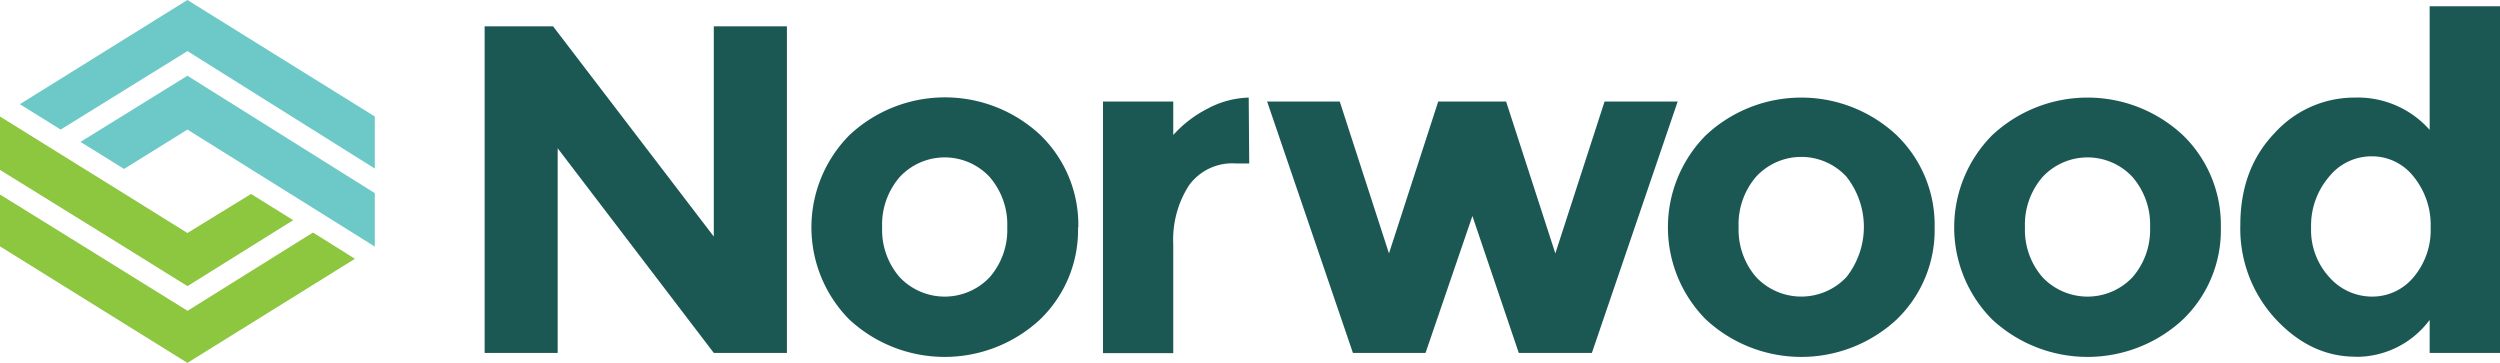
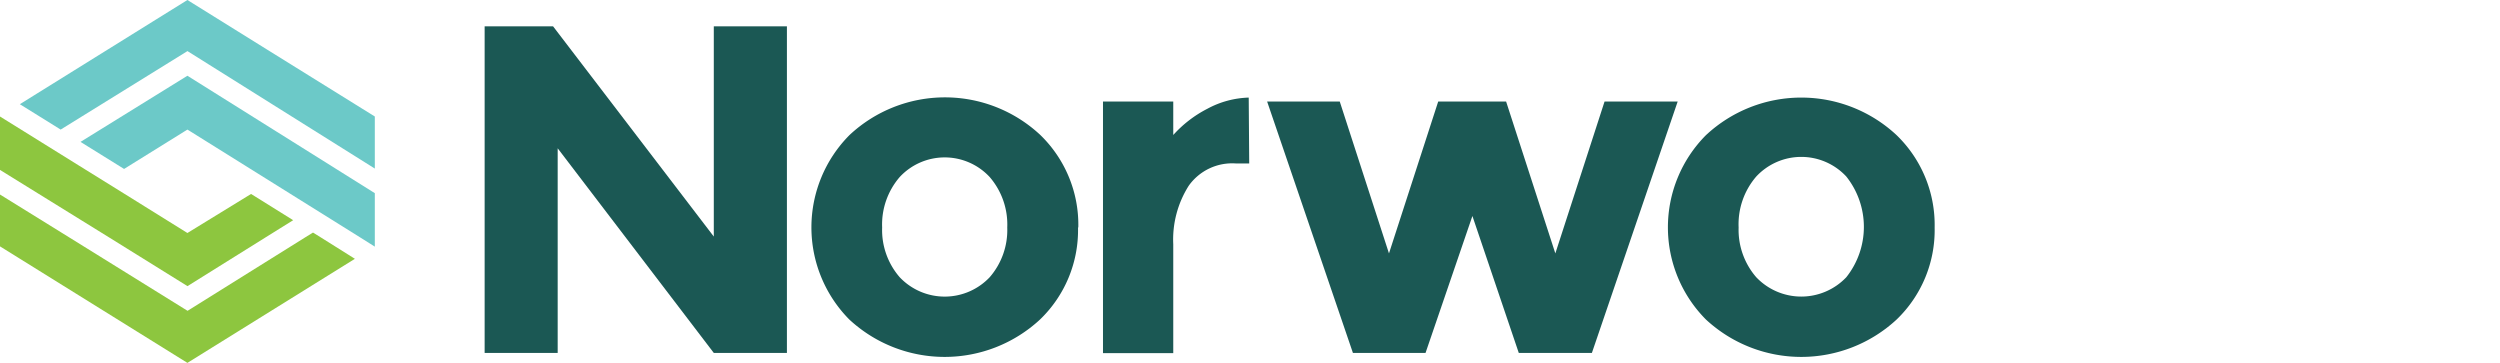
<svg xmlns="http://www.w3.org/2000/svg" id="Layer_1" data-name="Layer 1" viewBox="0 0 351.5 51.02">
  <defs>
    <style>.cls-1{fill:#1b5854;}.cls-2{fill:#6cc9c8;}.cls-3{fill:#8dc63f;}</style>
  </defs>
  <polygon class="cls-1" points="100.36 3.7 110.64 3.7 110.64 49.62 100.36 49.62 78.41 20.85 78.41 49.62 68.14 49.62 68.14 3.7 77.76 3.7 100.36 33.26 100.36 3.7 100.36 3.7" />
  <path class="cls-1" d="M204.12,83a17.43,17.43,0,0,1-5.34,12.94,19.72,19.72,0,0,1-26.82,0A18.41,18.41,0,0,1,172,70a19.64,19.64,0,0,1,26.82,0,17.56,17.56,0,0,1,5.34,13Zm-27.54,0A10.12,10.12,0,0,0,179.05,90a8.71,8.71,0,0,0,12.65,0A10.12,10.12,0,0,0,194.17,83a10.21,10.21,0,0,0-2.47-7.09,8.63,8.63,0,0,0-12.65,0A10.21,10.21,0,0,0,176.58,83Z" transform="translate(-52.55 -51.02)" />
  <path class="cls-1" d="M226.28,74a7.49,7.49,0,0,0-6.59,3.13,14.12,14.12,0,0,0-2.18,8.24v15.3h-9.88V65.3h9.88V70a16.67,16.67,0,0,1,4.78-3.68,13,13,0,0,1,5.83-1.58l.07,9.26Z" transform="translate(-52.55 -51.02)" />
  <polygon class="cls-1" points="200.43 49.62 190.22 49.62 178.16 14.28 188.37 14.28 195.29 35.63 202.21 14.28 211.76 14.28 218.68 35.63 225.6 14.28 235.88 14.28 223.82 49.62 213.54 49.62 207.02 30.37 200.43 49.62 200.43 49.62" />
  <path class="cls-1" d="M324.56,83a17.43,17.43,0,0,1-5.34,12.94,19.72,19.72,0,0,1-26.82,0,18.38,18.38,0,0,1,0-25.91,19.64,19.64,0,0,1,26.82,0,17.56,17.56,0,0,1,5.34,13ZM297,83A10.17,10.17,0,0,0,299.48,90a8.73,8.73,0,0,0,12.66,0,11.38,11.38,0,0,0,0-14.16,8.64,8.64,0,0,0-12.66,0A10.26,10.26,0,0,0,297,83Z" transform="translate(-52.55 -51.02)" />
-   <path class="cls-1" d="M364.8,83a17.42,17.42,0,0,1-5.33,12.94,19.72,19.72,0,0,1-26.82,0,18.38,18.38,0,0,1,0-25.91,19.64,19.64,0,0,1,26.82,0,17.55,17.55,0,0,1,5.33,13Zm-27.54,0A10.12,10.12,0,0,0,339.73,90a8.71,8.71,0,0,0,12.65,0A10.12,10.12,0,0,0,354.85,83a10.21,10.21,0,0,0-2.47-7.09,8.63,8.63,0,0,0-12.65,0A10.21,10.21,0,0,0,337.26,83Z" transform="translate(-52.55 -51.02)" />
-   <path class="cls-1" d="M383.72,101.17q-6.3,0-11.24-5.32a18.69,18.69,0,0,1-4.94-13.2q0-7.89,4.81-12.91a15.13,15.13,0,0,1,11.27-5,13.5,13.5,0,0,1,10.54,4.54V51.9h9.89v48.74h-9.89V96a12.83,12.83,0,0,1-10.44,5.19ZM377.49,83a9.81,9.81,0,0,0,2.57,7,8,8,0,0,0,6,2.72A7.52,7.52,0,0,0,391.89,90a10.26,10.26,0,0,0,2.41-7,10.75,10.75,0,0,0-2.41-7.16A7.41,7.41,0,0,0,386,73a7.64,7.64,0,0,0-6,2.89A10.55,10.55,0,0,0,377.49,83Z" transform="translate(-52.55 -51.02)" />
  <polygon class="cls-2" points="11.32 19.95 17.44 23.75 17.45 23.75 26.35 18.22 26.71 18.44 50.59 33.35 52.1 34.3 52.69 34.67 52.7 34.67 52.7 33.35 52.7 27.16 26.35 10.65 11.32 19.95 11.32 19.95" />
  <polygon class="cls-2" points="37.52 6.95 26.35 0 2.79 14.65 8.53 18.22 26.33 7.2 26.35 7.18 52.7 23.7 52.7 16.38 37.52 6.95 37.52 6.95" />
  <polygon class="cls-3" points="45.06 33.35 44.01 32.7 43.97 32.72 42.95 33.35 26.37 43.7 9.69 33.35 0 27.35 0 33.35 0 34.64 26.35 51.02 49.88 36.4 49.9 36.39 45.06 33.35 45.06 33.35" />
  <polygon class="cls-3" points="26.36 40.23 37.38 33.35 41.22 30.96 35.3 27.27 26.35 32.76 17.45 27.22 11.02 23.23 0 16.38 0 18.29 0 23.89 15.29 33.35 26.36 40.23 26.36 40.23" />
</svg>